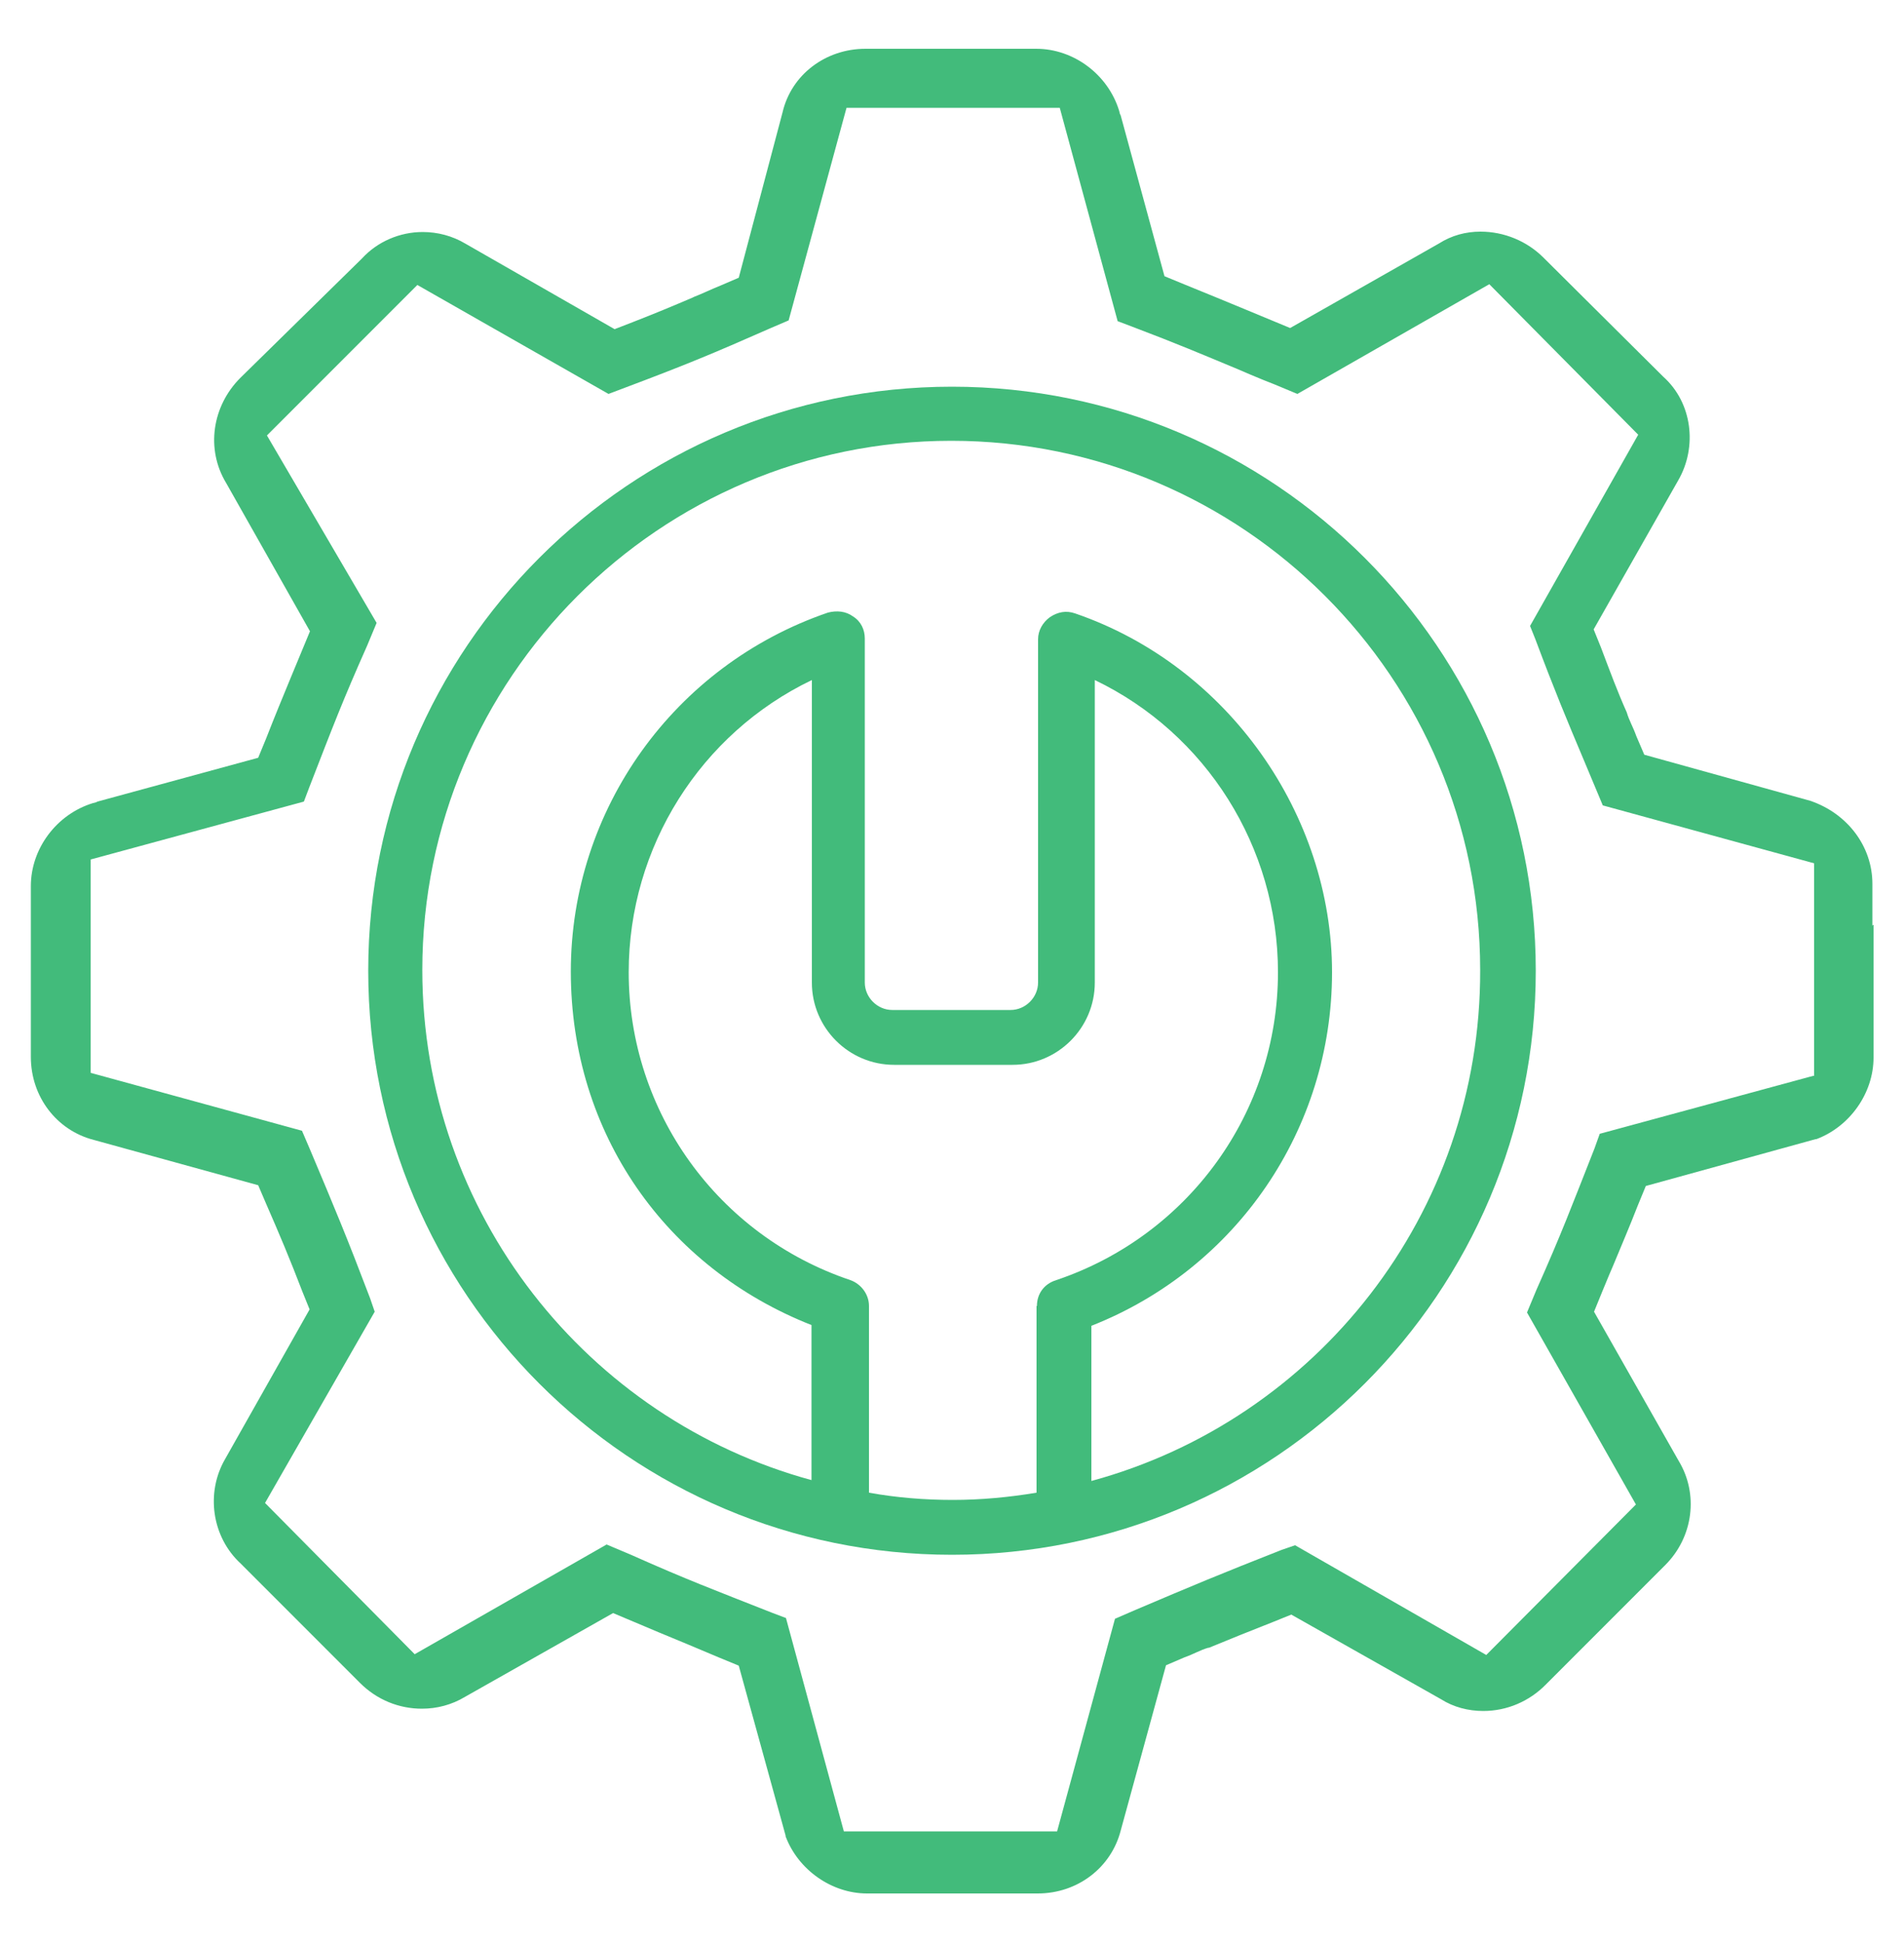
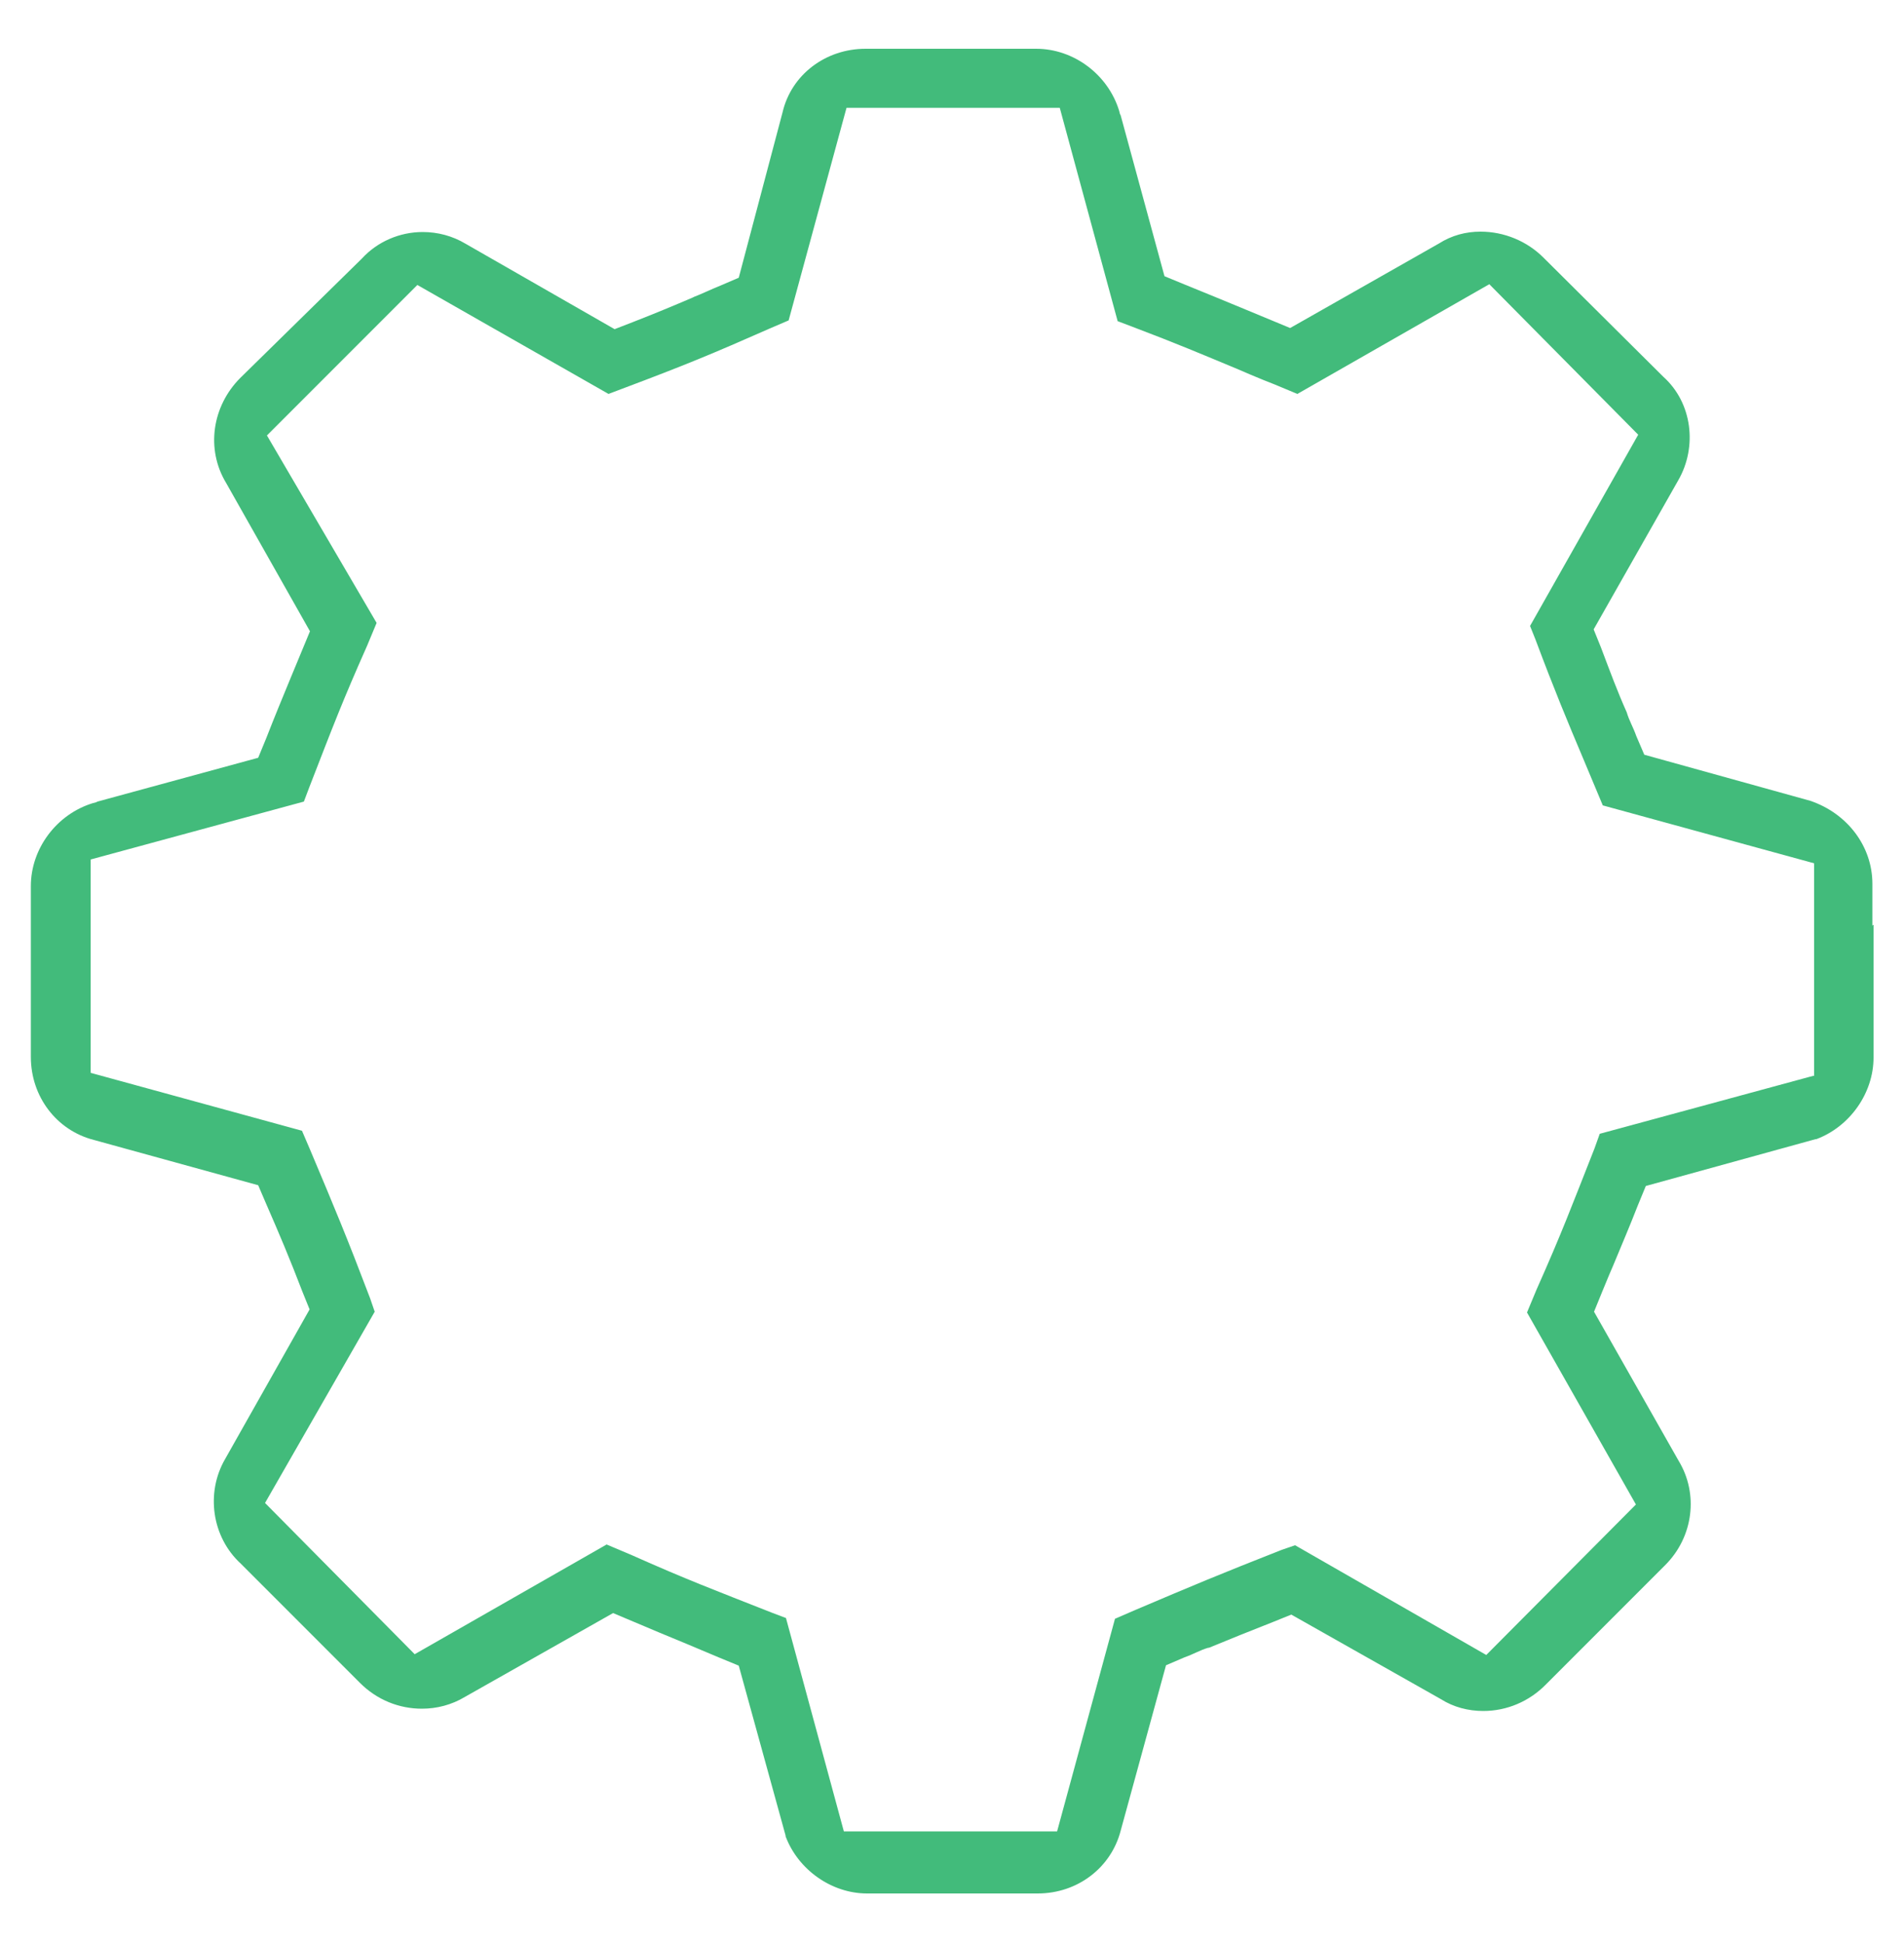
<svg xmlns="http://www.w3.org/2000/svg" id="Layer_1" data-name="Layer 1" viewBox="0 0 50 51">
  <defs>
    <style>
      .cls-1 {
        fill: #42bb7b;
        stroke-width: 0px;
      }
    </style>
  </defs>
-   <path class="cls-1" d="M25,10.15c-8.46,0-15.33,6.87-15.33,15.33s6.87,15.33,15.33,15.33,15.33-6.87,15.33-15.33-6.87-15.33-15.33-15.33ZM27.22,34.28v4.9c-.72.12-1.46.19-2.2.19s-1.48-.06-2.2-.19v-4.9c0-.31-.21-.58-.49-.68-3.48-1.17-5.82-4.42-5.82-8.08,0-3.29,1.89-6.27,4.81-7.67v7.94c0,1.19.97,2.16,2.16,2.16h3.11c1.19,0,2.16-.97,2.16-2.16v-7.94c2.92,1.4,4.81,4.38,4.81,7.67,0,3.68-2.35,6.91-5.82,8.08-.33.1-.51.37-.51.68ZM28.66,38.87v-4.07c3.81-1.5,6.32-5.16,6.32-9.28s-2.72-8.04-6.75-9.42c-.23-.08-.45-.04-.66.1-.19.14-.31.35-.31.58v9.01c0,.39-.33.72-.72.72h-3.11c-.39,0-.72-.33-.72-.72v-9.03c0-.23-.1-.45-.31-.58-.19-.14-.43-.16-.66-.1-4.03,1.38-6.75,5.16-6.75,9.42s2.51,7.78,6.32,9.28v4.07c-5.88-1.6-10.22-6.99-10.22-13.39,0-7.65,6.23-13.89,13.89-13.89s13.89,6.23,13.89,13.89c.02,6.42-4.32,11.81-10.2,13.41Z" />
  <path class="cls-1" d="M49.17,24.31v-1.11c0-.99-.66-1.85-1.63-2.18l-4.36-1.21-.21-.49c-.08-.23-.19-.41-.25-.62-.25-.56-.43-1.05-.68-1.71l-.19-.47,2.22-3.91c.51-.88.37-2.04-.39-2.72l-3.15-3.13c-.43-.43-1.03-.68-1.65-.68-.39,0-.76.1-1.09.31l-3.91,2.22s-.99-.41-1.23-.51c-.51-.21-.99-.41-1.56-.64l-.51-.21-1.15-4.22-.02-.04-.02-.08c-.29-.95-1.19-1.63-2.18-1.63h-4.48c-1.05,0-1.95.68-2.18,1.67l-1.15,4.34-.49.21c-.25.1-.47.21-.68.29l-.04.02c-.49.21-.97.41-1.56.64l-.49.19-3.91-2.24c-.35-.21-.74-.31-1.13-.31-.6,0-1.19.25-1.6.7l-3.19,3.13c-.74.74-.91,1.87-.37,2.76l2.2,3.89s-.41.99-.51,1.23c-.21.51-.41.99-.64,1.58l-.21.51-4.22,1.15-.04.02-.08.02c-.95.29-1.63,1.19-1.63,2.18v4.48c0,1.05.68,1.93,1.65,2.18l4.32,1.19.21.49c.35.8.62,1.44.95,2.3l.19.47-2.22,3.93c-.51.88-.35,2.04.41,2.74l3.13,3.13c.45.45,1.03.68,1.63.68.39,0,.78-.1,1.13-.31l3.89-2.2,1.21.51c.51.21.99.41,1.58.66l.51.21,1.23,4.46v.02c.33.88,1.21,1.5,2.14,1.5h4.48c1.05,0,1.93-.68,2.18-1.65l1.19-4.34.49-.21c.23-.08.41-.19.62-.25h.02c.56-.23,1.05-.43,1.69-.68l.47-.19,3.93,2.22c.33.21.72.31,1.11.31.62,0,1.21-.25,1.65-.7l3.13-3.13c.74-.74.88-1.87.35-2.74l-2.22-3.91s.41-1.01.51-1.23c.21-.51.41-.97.64-1.56l.21-.51,4.46-1.23h.02c.88-.33,1.5-1.21,1.5-2.14v-3.48h-.02ZM47.61,28.24l-5.6,1.52-.14.39c-.6,1.52-.86,2.22-1.52,3.7l-.25.6,2.86,5.04-3.93,3.95-5.02-2.88-.35.12c-1.63.64-2.32.93-3.85,1.58l-.53.23-1.52,5.58h-5.6l-1.52-5.6-.37-.14c-1.52-.6-2.22-.86-3.7-1.52l-.64-.27-5.04,2.88-3.93-3.97,2.88-5.02-.12-.35c-.62-1.63-.91-2.32-1.58-3.91l-.21-.49-5.55-1.52v-5.6l5.6-1.52.14-.37c.64-1.65.88-2.28,1.52-3.72l.25-.6-2.88-4.92,3.95-3.95,5.02,2.86.37-.14c1.65-.62,2.35-.91,3.87-1.58l.49-.21,1.52-5.58h5.6l1.52,5.6.37.14c1.19.45,1.87.74,2.76,1.11,0,0,.62.27.99.41l.6.25,5.04-2.88,3.91,3.95-2.84,5.02.14.35c.51,1.36.82,2.1,1.28,3.19l.49,1.17,5.55,1.52v5.58h-.02Z" />
</svg>